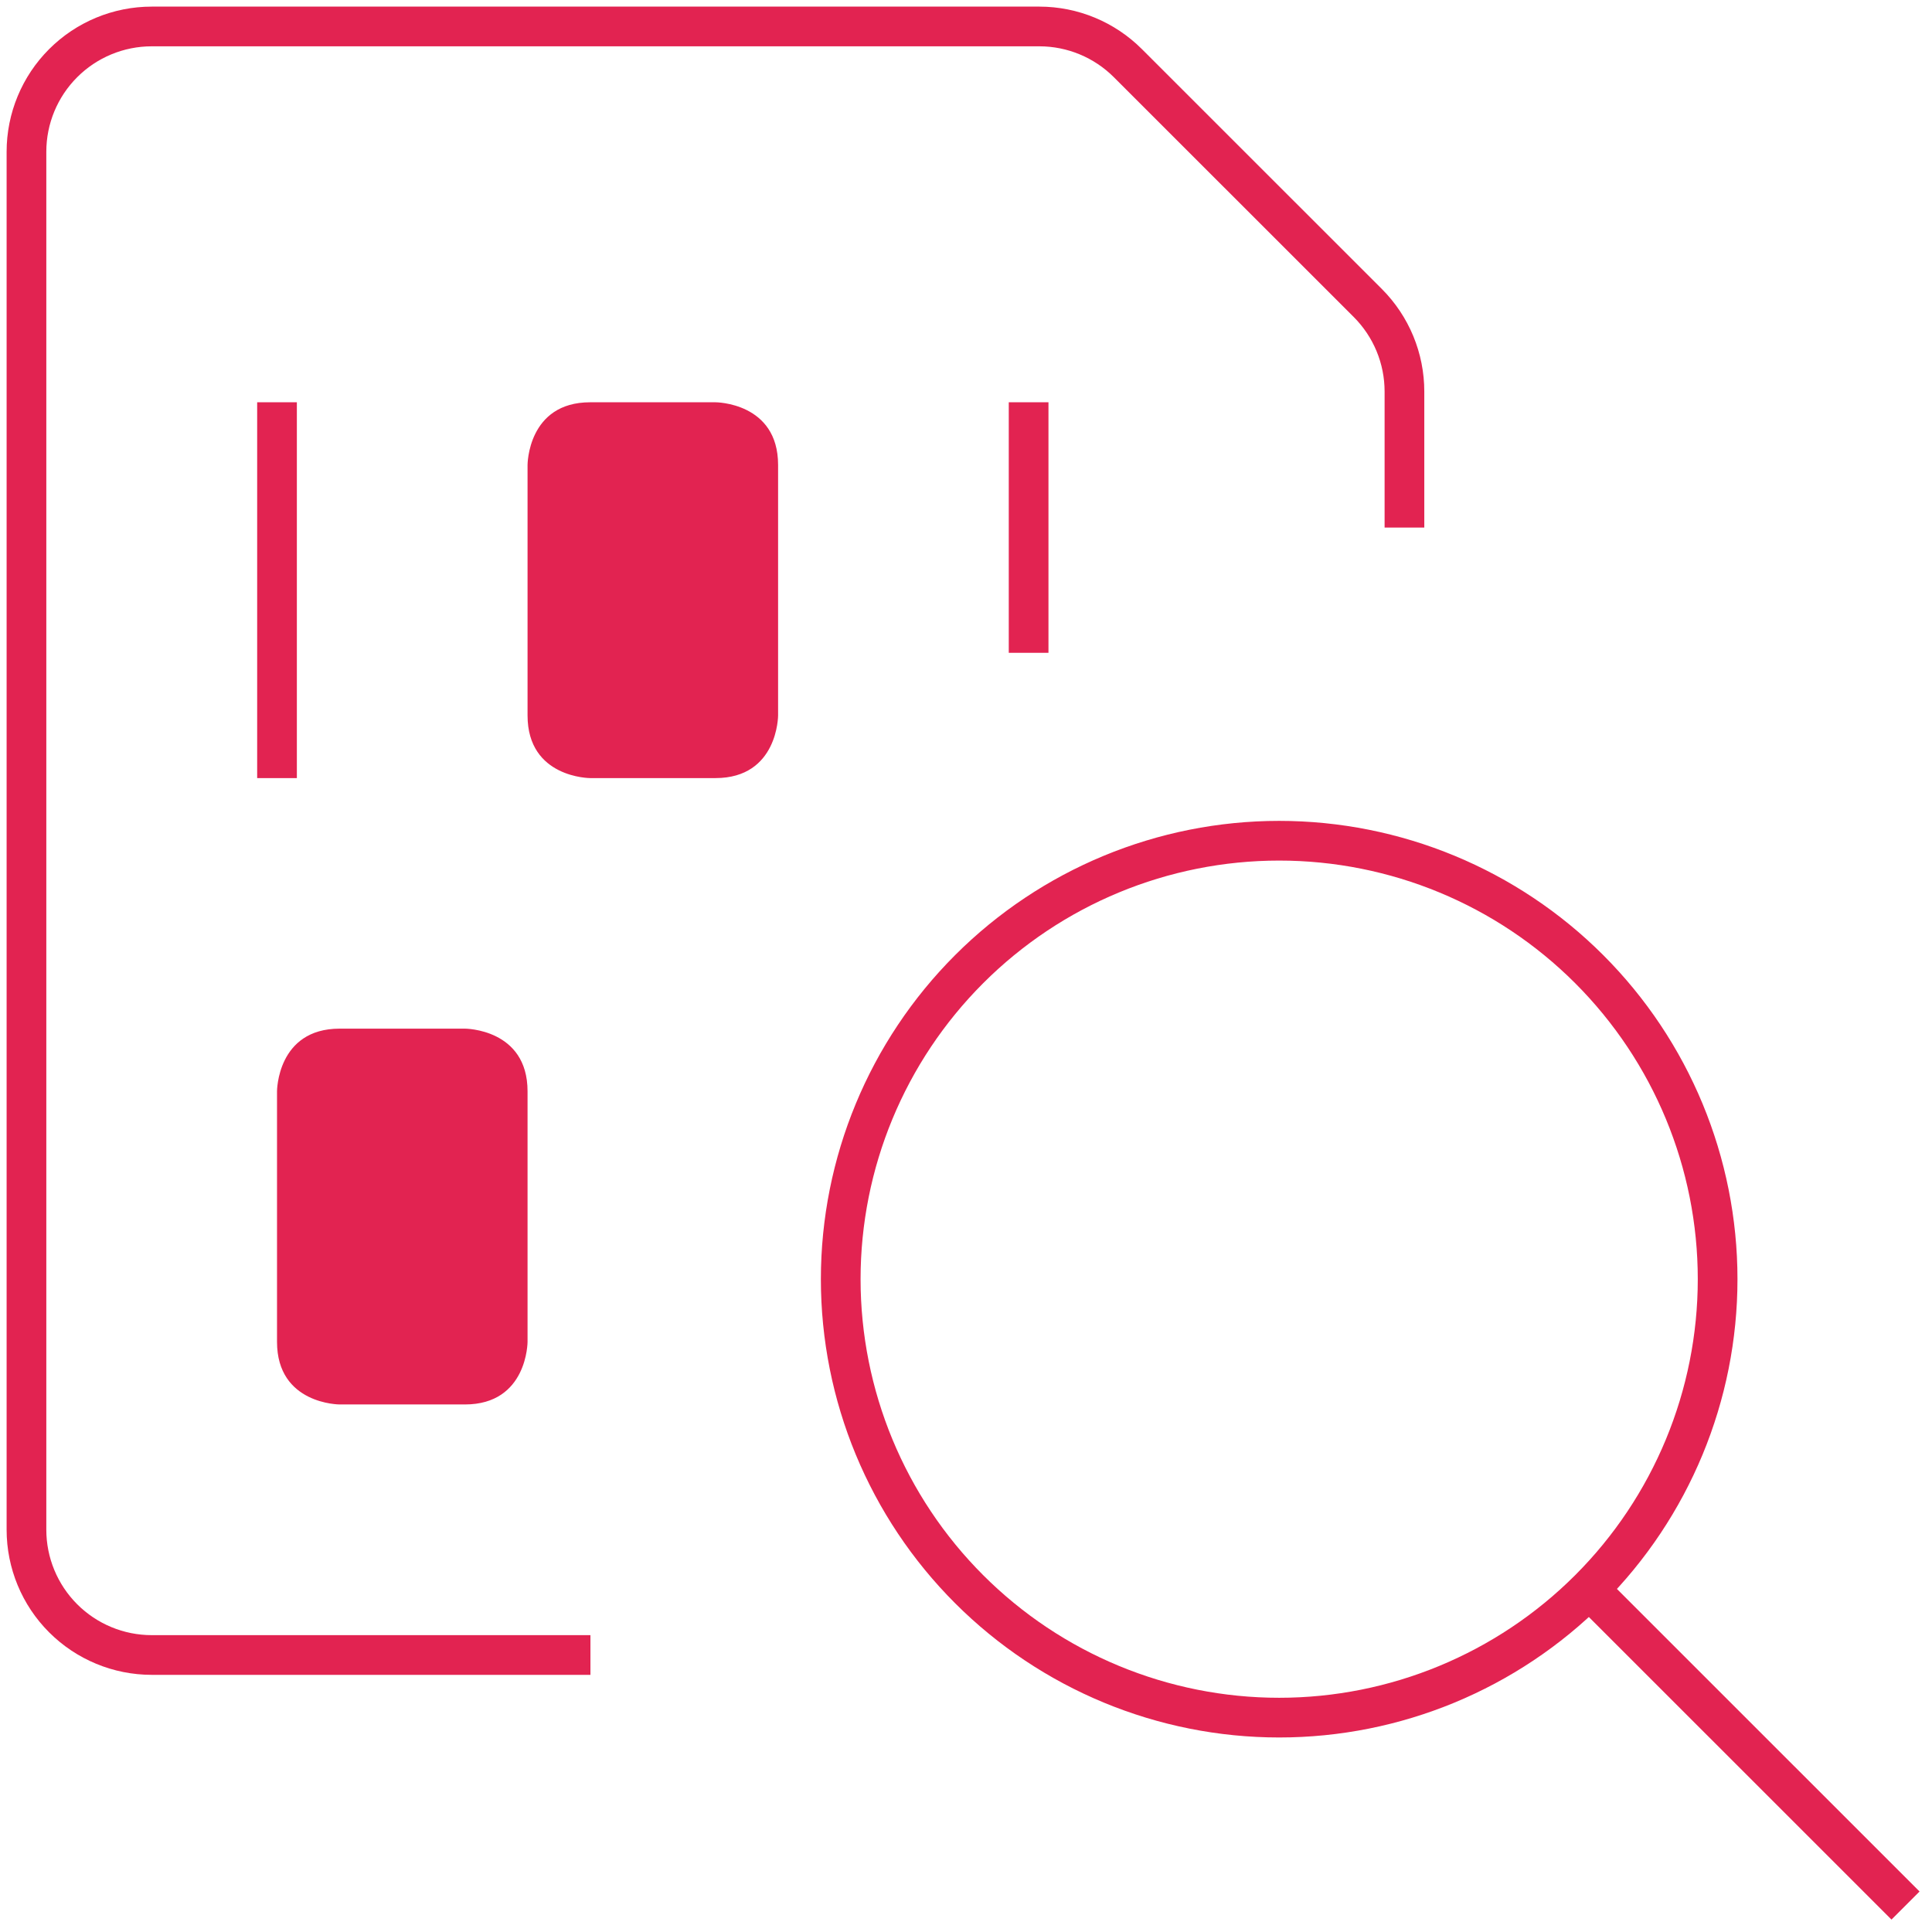
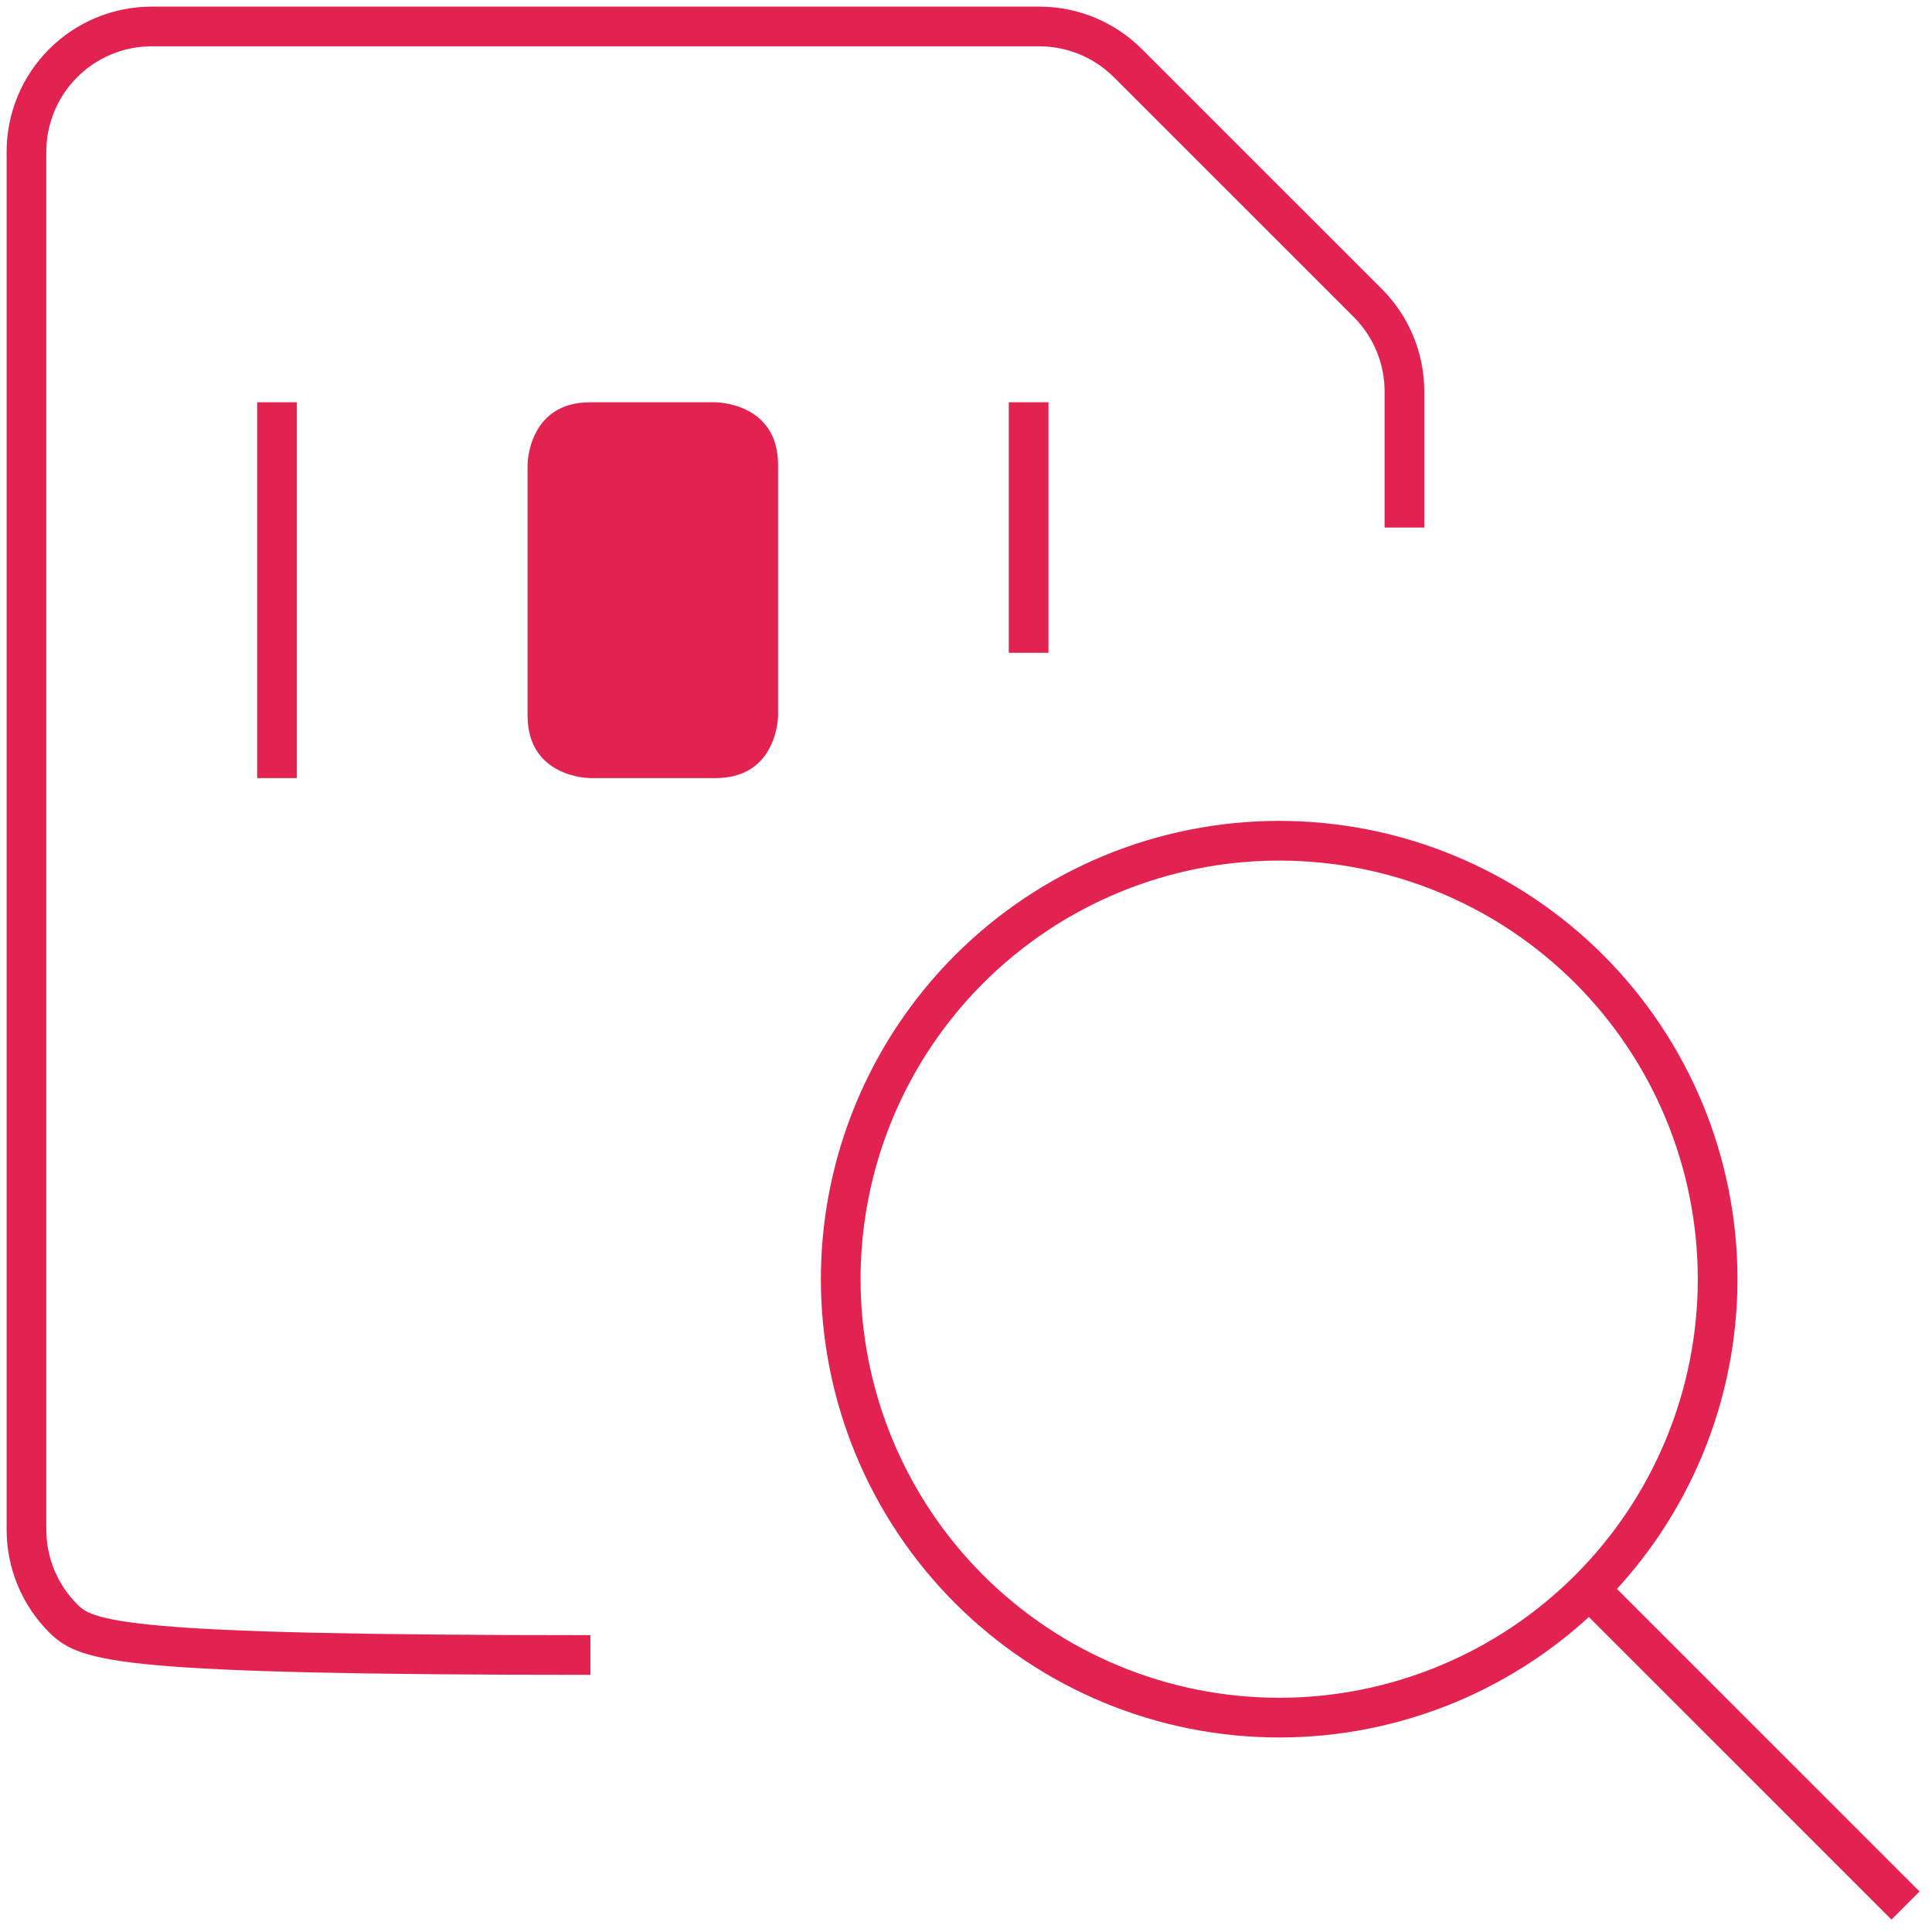
<svg xmlns="http://www.w3.org/2000/svg" width="146" height="146" viewBox="0 0 146 146" fill="none">
-   <path d="M44.619 125.067H11.467C8.956 125.067 6.548 124.069 4.773 122.294C2.997 120.518 2 118.11 2 115.599V11.467C2 8.956 2.997 6.548 4.773 4.773C6.548 2.997 8.956 2 11.467 2H78.547C81.057 2.002 83.463 3.001 85.237 4.777L103.362 22.896C104.241 23.776 104.939 24.82 105.414 25.968C105.889 27.117 106.134 28.349 106.133 29.592V39.867" stroke="#E22351" stroke-width="3" stroke-linejoin="round" />
+   <path d="M44.619 125.067C8.956 125.067 6.548 124.069 4.773 122.294C2.997 120.518 2 118.11 2 115.599V11.467C2 8.956 2.997 6.548 4.773 4.773C6.548 2.997 8.956 2 11.467 2H78.547C81.057 2.002 83.463 3.001 85.237 4.777L103.362 22.896C104.241 23.776 104.939 24.82 105.414 25.968C105.889 27.117 106.134 28.349 106.133 29.592V39.867" stroke="#E22351" stroke-width="3" stroke-linejoin="round" />
  <path d="M44.6 30.4H54.067C54.067 30.4 58.8 30.4 58.8 35.134V54.067C58.8 54.067 58.8 58.8 54.067 58.8H44.6C44.6 58.8 39.867 58.8 39.867 54.067V35.134C39.867 35.134 39.867 30.4 44.6 30.4Z" fill="#E22351" />
  <path d="M20.934 30.4V58.8" stroke="#E22351" stroke-width="3" stroke-linejoin="round" />
  <path d="M77.732 30.4V49.334" stroke="#E22351" stroke-width="3" stroke-linejoin="round" />
-   <path d="M25.667 77.734H35.133C35.133 77.734 39.867 77.734 39.867 82.468V101.401C39.867 101.401 39.867 106.134 35.133 106.134H25.667C25.667 106.134 20.934 106.134 20.934 101.401V82.468C20.934 82.468 20.934 77.734 25.667 77.734Z" fill="#E22351" />
  <path d="M63.533 96.666C63.533 105.454 67.024 113.882 73.238 120.095C79.452 126.308 87.879 129.8 96.666 129.8C105.454 129.8 113.882 126.308 120.095 120.095C126.309 113.882 129.8 105.454 129.8 96.666C129.8 87.879 126.309 79.452 120.095 73.238C113.882 67.024 105.454 63.533 96.666 63.533C87.879 63.533 79.452 67.024 73.238 73.238C67.024 79.452 63.533 87.879 63.533 96.666Z" stroke="#E22351" stroke-width="3" stroke-linecap="round" stroke-linejoin="round" />
  <path d="M143.999 144L120.093 120.1" stroke="#E22351" stroke-width="3" stroke-linejoin="round" />
</svg>